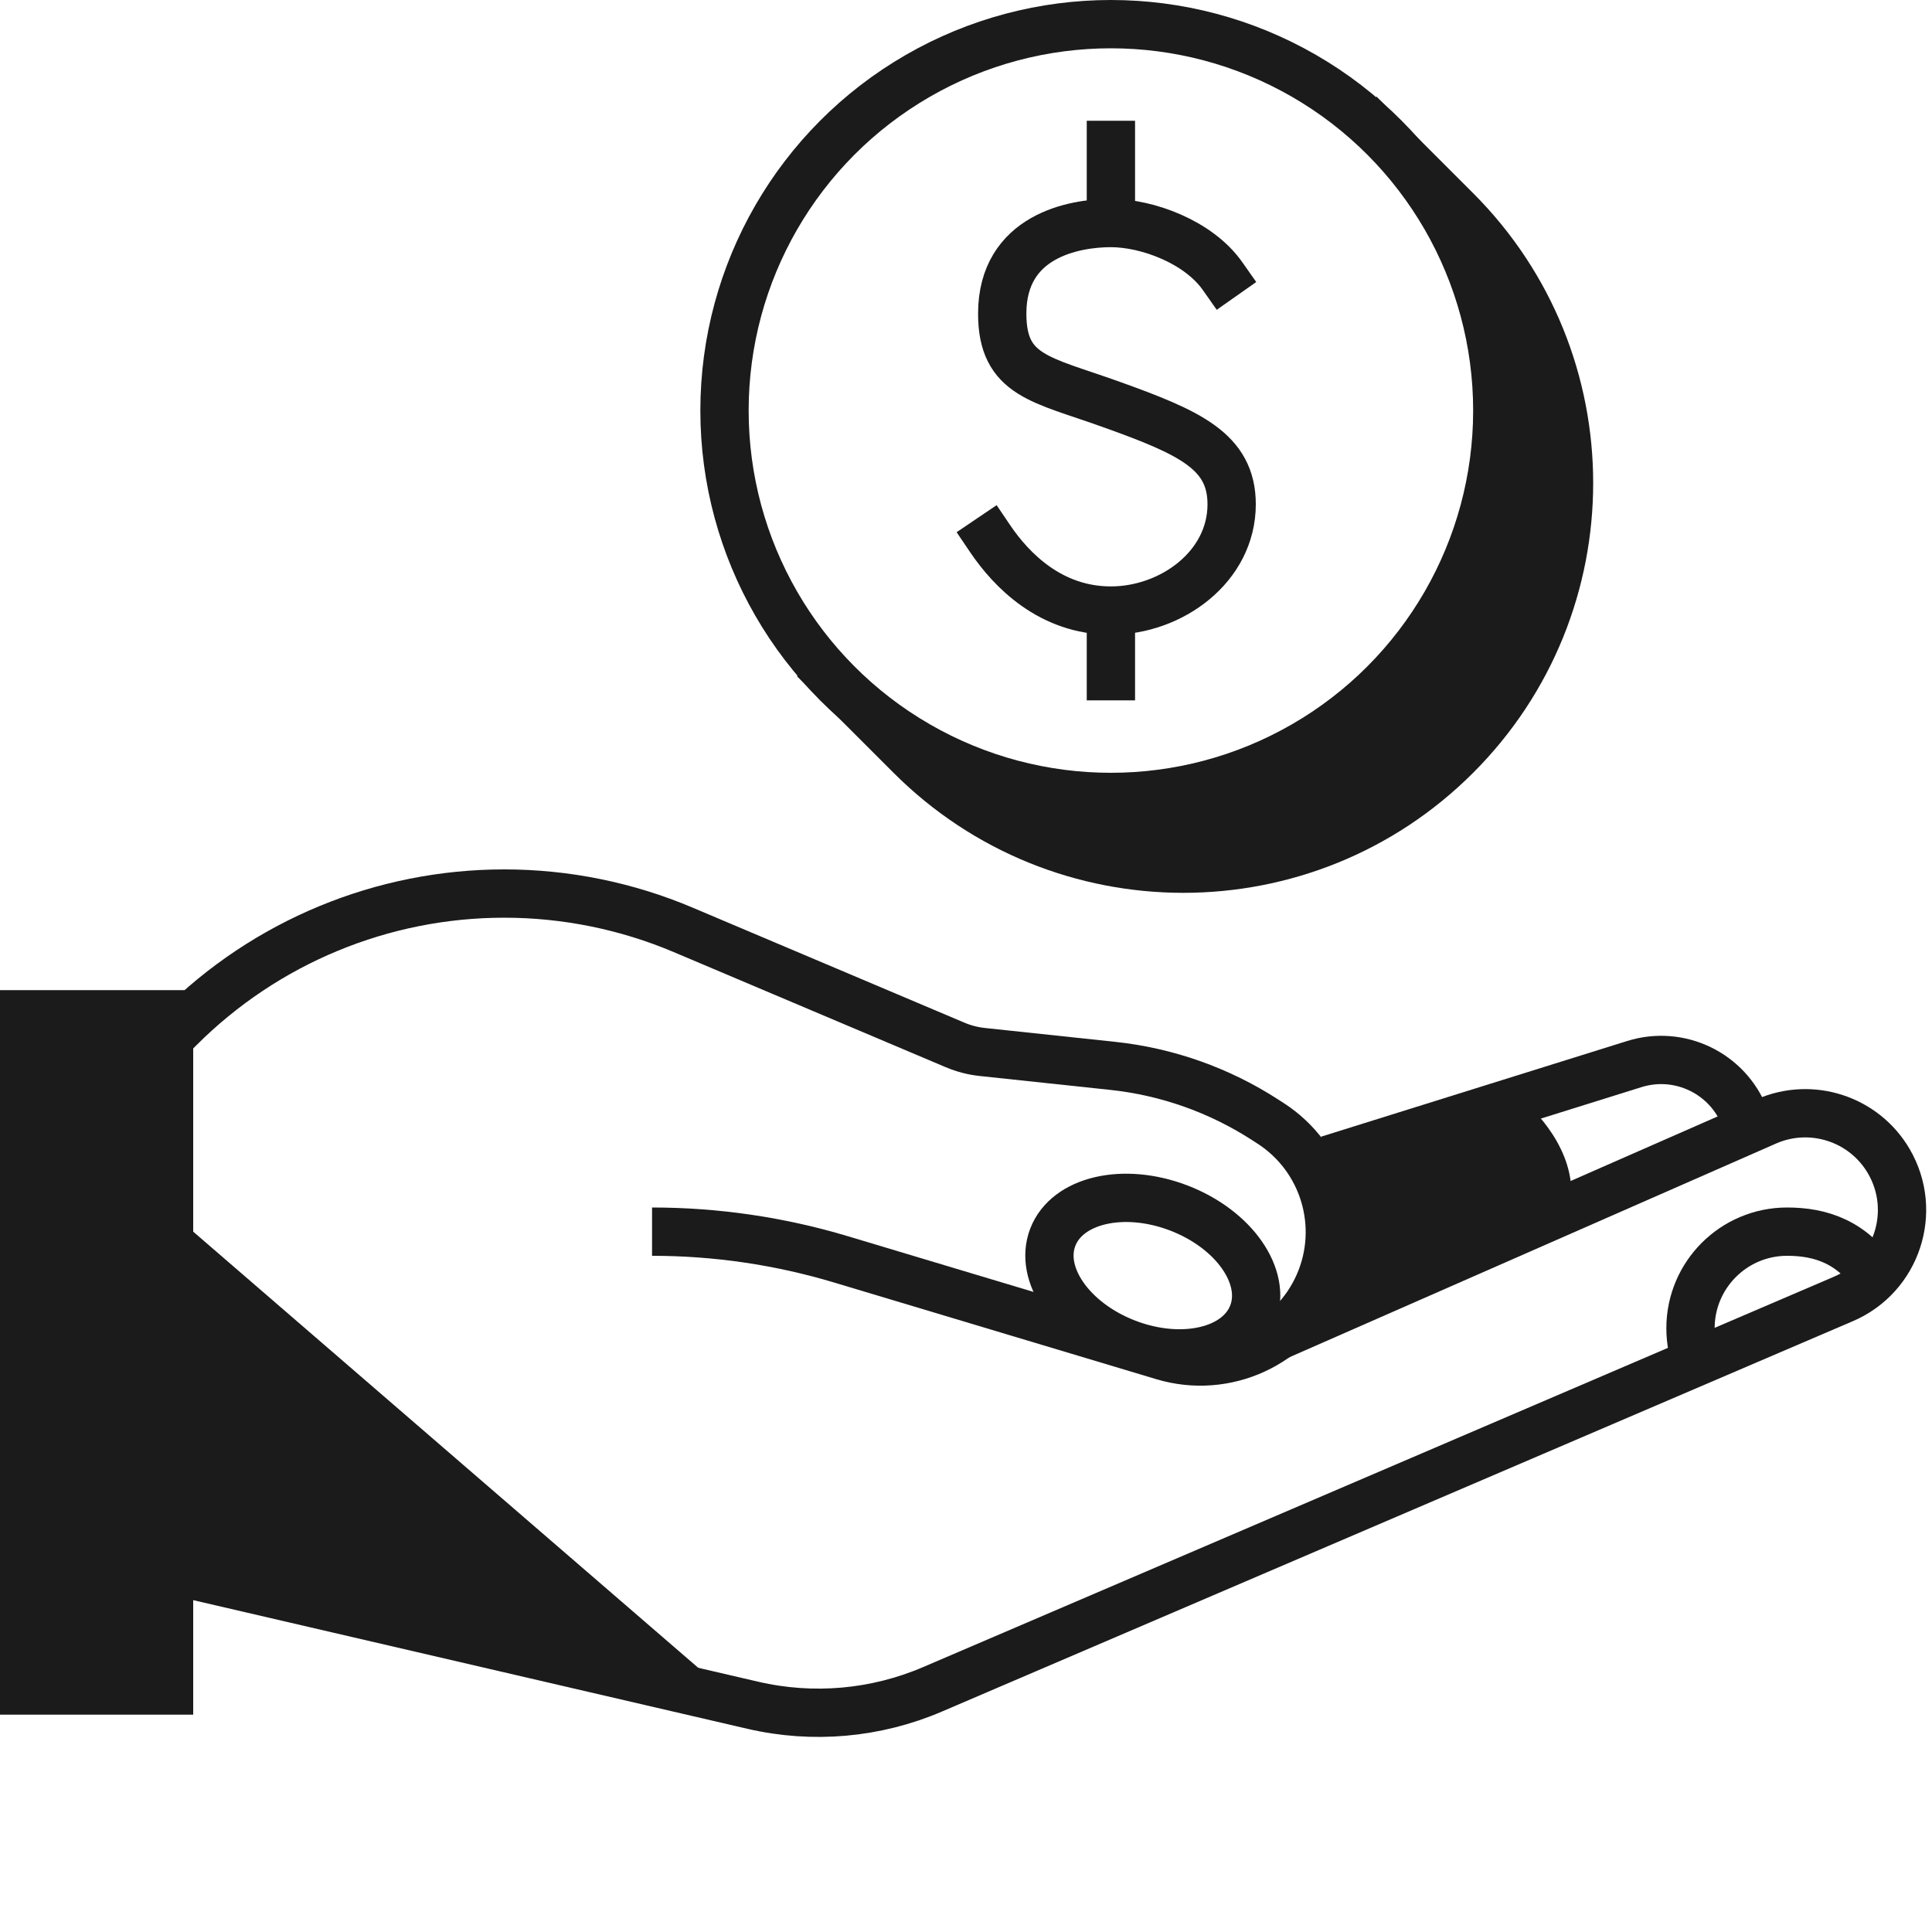
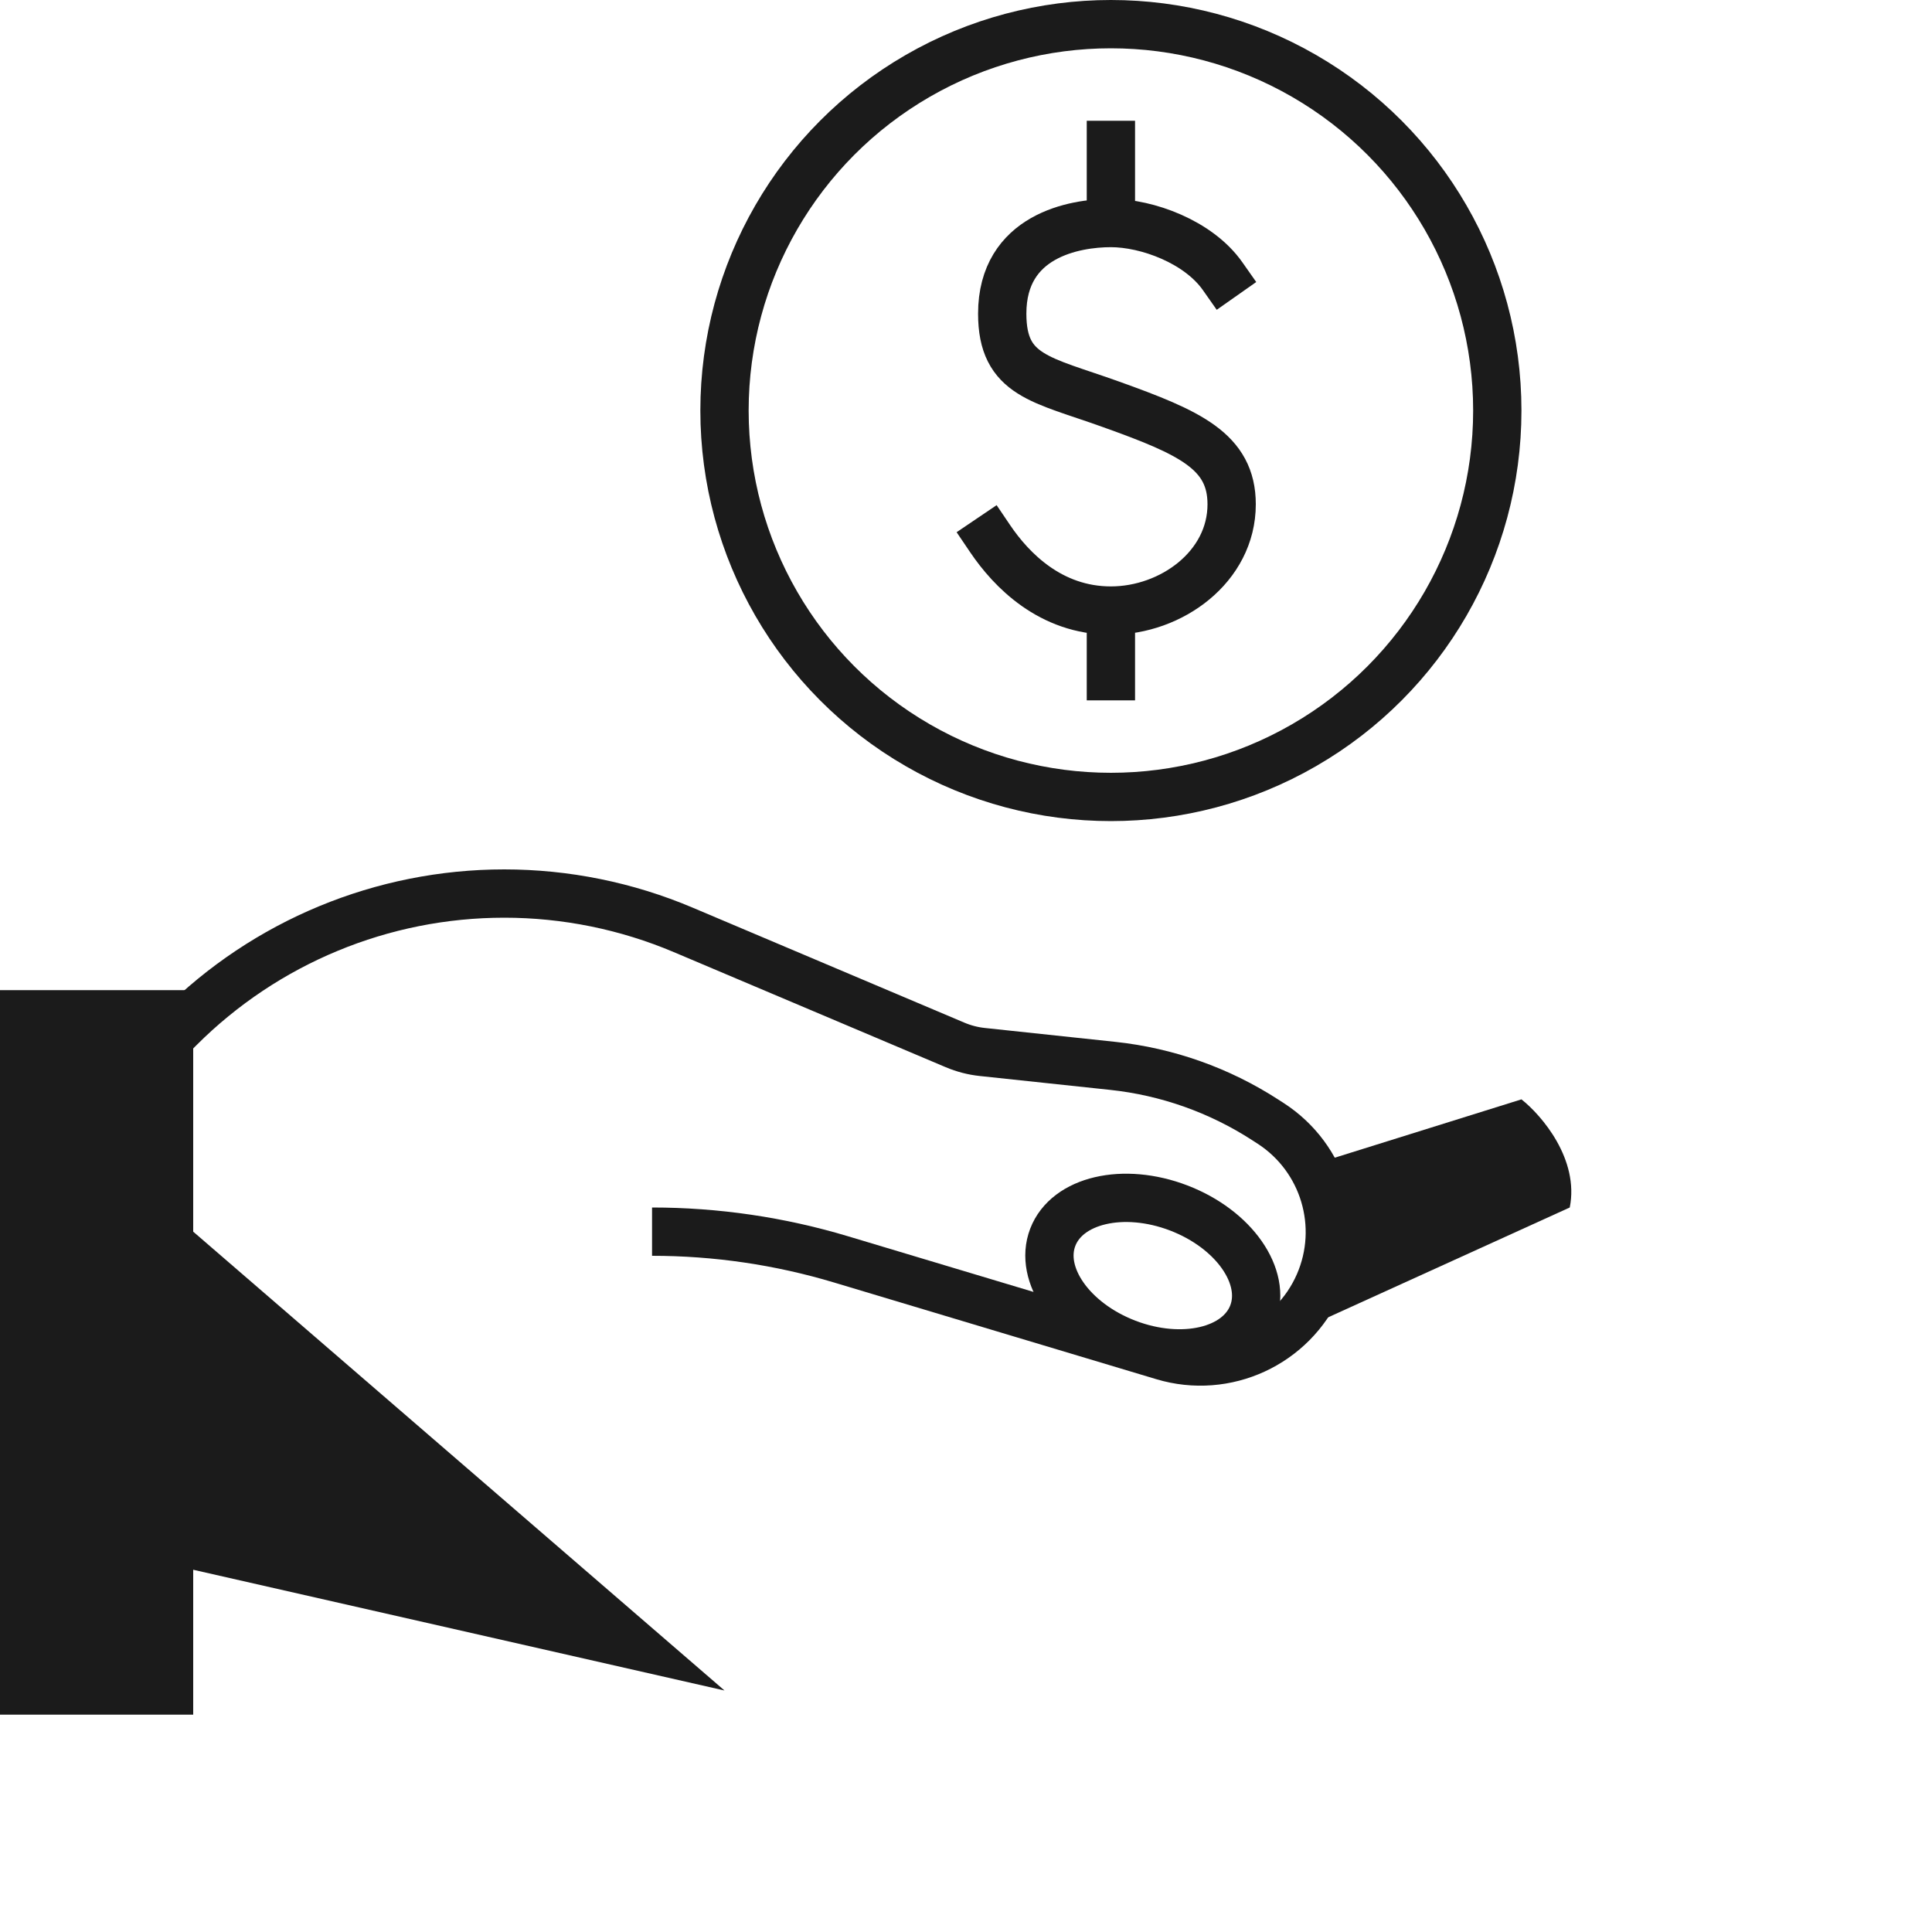
<svg xmlns="http://www.w3.org/2000/svg" width="80" height="80" viewBox="0 0 80 80" fill="none">
  <g clip-path="url(#clip0)">
-     <path d="M7 65L31.172 70.611C33.659 71.189 36.265 70.958 38.612 69.952L76.33 53.787C78.544 52.838 79.426 50.163 78.211 48.083V48.083C77.184 46.326 75.003 45.618 73.14 46.436L52.5 55.5" stroke="#1B1B1B" stroke-width="2" />
-     <path d="M55 48.022L67.676 44.06C69.546 43.476 71.547 44.444 72.25 46.272V46.272" stroke="#1B1B1B" stroke-width="2" />
    <path d="M63 45.522L55 48.022C55.8 50.021 54.667 53.507 54 55L65 50C65.4 48 63.834 46.181 63 45.522Z" fill="#1B1B1B" />
    <path d="M8 71L8 41L0 41L1.34968e-06 71L8 71Z" fill="#1B1B1B" />
    <path d="M7 43L7.43 42.57C10.997 39.004 15.834 37 20.878 37V37C23.424 37 25.945 37.511 28.29 38.504L39.544 43.267C39.907 43.421 40.289 43.52 40.68 43.561L46.072 44.135C48.326 44.375 50.492 45.142 52.394 46.374L52.619 46.519C54.825 47.948 55.669 50.764 54.614 53.171V53.171C53.526 55.651 50.759 56.929 48.166 56.151L34.831 52.15C32.291 51.387 29.653 51 27 51V51" stroke="#1B1B1B" stroke-width="2" />
    <circle cx="46" cy="17" r="16" stroke="#1B1B1B" stroke-width="2" />
    <path d="M50.625 11.435C49.625 10.012 47.5 9.235 46 9.235M46 9.235C44.5 9.235 41.5 9.753 41.5 12.988C41.5 15.576 43.125 15.706 46 16.741C49.25 17.906 51 18.682 51 20.882C51 23.471 48.5 25.282 46 25.282M46 9.235V6M46 25.282C43.5 25.282 41.875 23.6 41 22.306M46 25.282V28" stroke="#1B1B1B" stroke-width="2" stroke-miterlimit="10" stroke-linecap="square" stroke-linejoin="round" />
-     <path d="M77.721 53C76.733 51.415 75.372 51 74 51C71.791 51 70 52.791 70 55C70 55.531 70.103 56.037 70.291 56.5" stroke="#1B1B1B" stroke-width="2" />
    <ellipse cx="47.735" cy="52.821" rx="3" ry="4.436" transform="rotate(-69.039 47.735 52.821)" stroke="#1B1B1B" stroke-width="2" />
    <path d="M30 70L8 51V65L30 70Z" fill="#1B1B1B" />
-     <path fill-rule="evenodd" clip-rule="evenodd" d="M46 33C54.837 33 62 25.837 62 17C62 12.072 59.773 7.665 56.27 4.73L57 4L61 8C67.627 14.627 67.627 25.373 61 32C54.373 38.627 43.627 38.627 37 32L33 28L33.73 27.27C36.665 30.773 41.072 33 46 33Z" fill="#1B1B1B" />
  </g>
  <defs>
    <clipPath id="clip0">
      <rect width="80" height="80" fill="white" />
    </clipPath>
  </defs>
</svg>